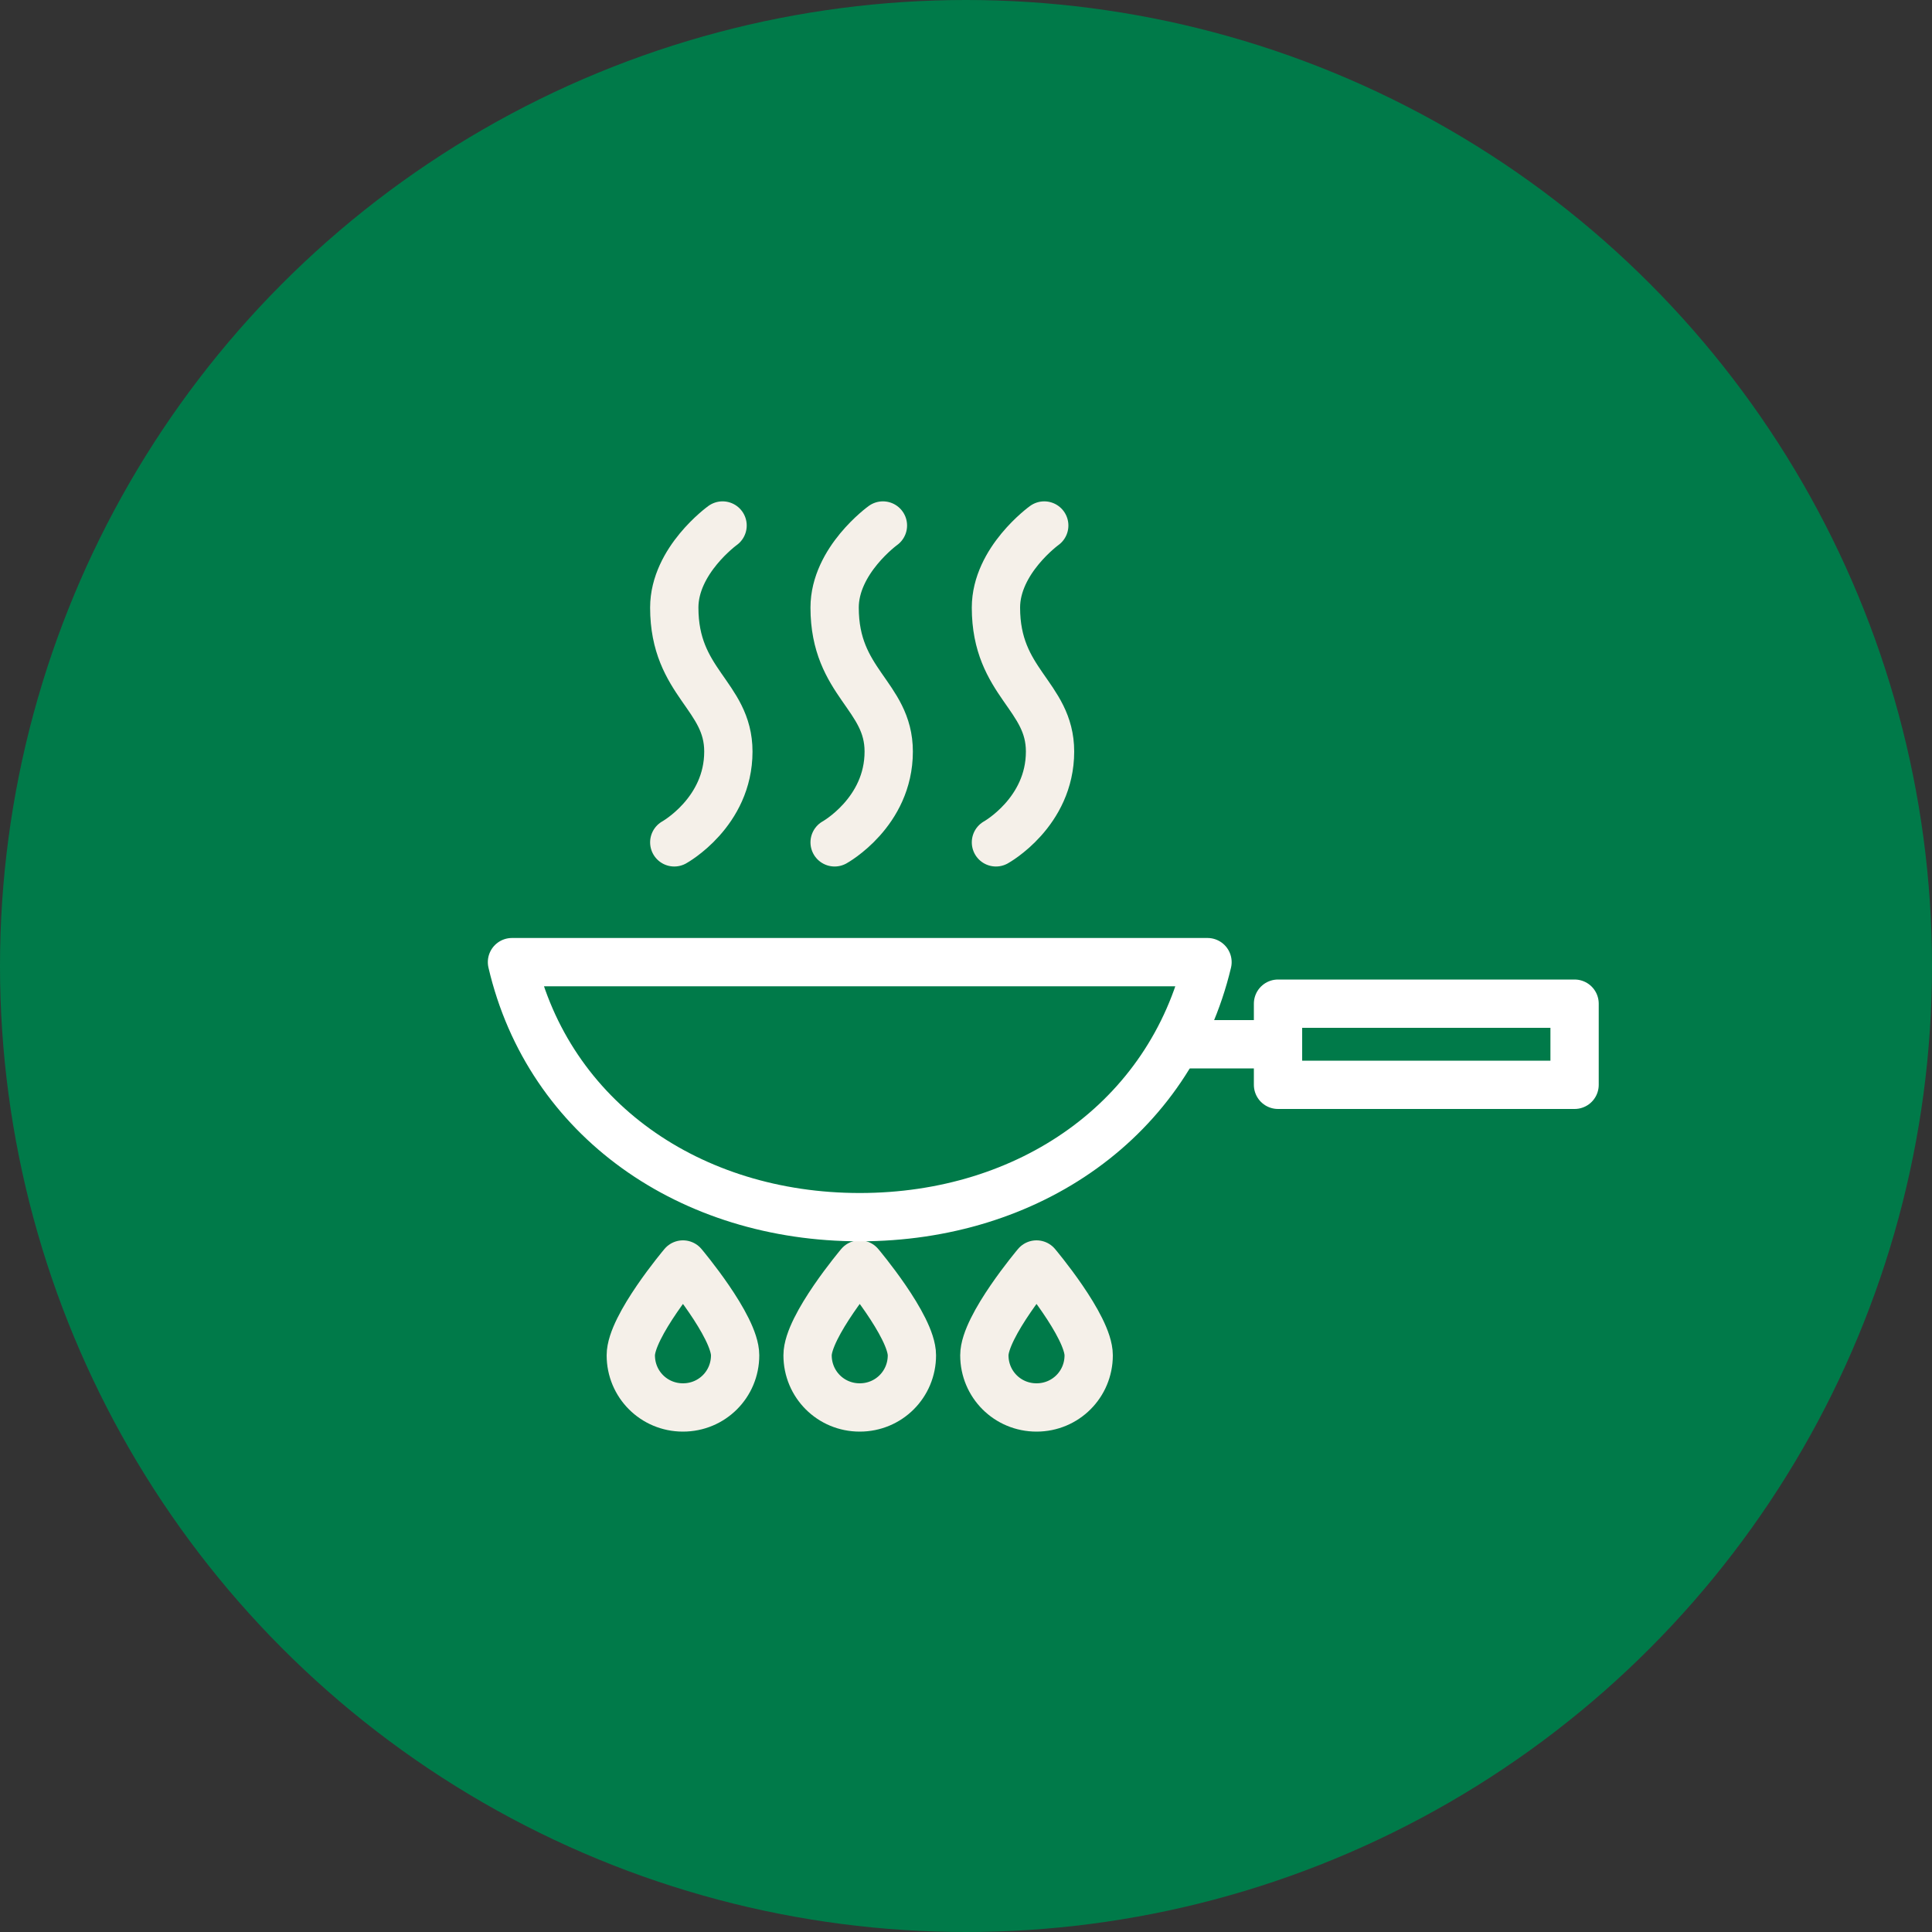
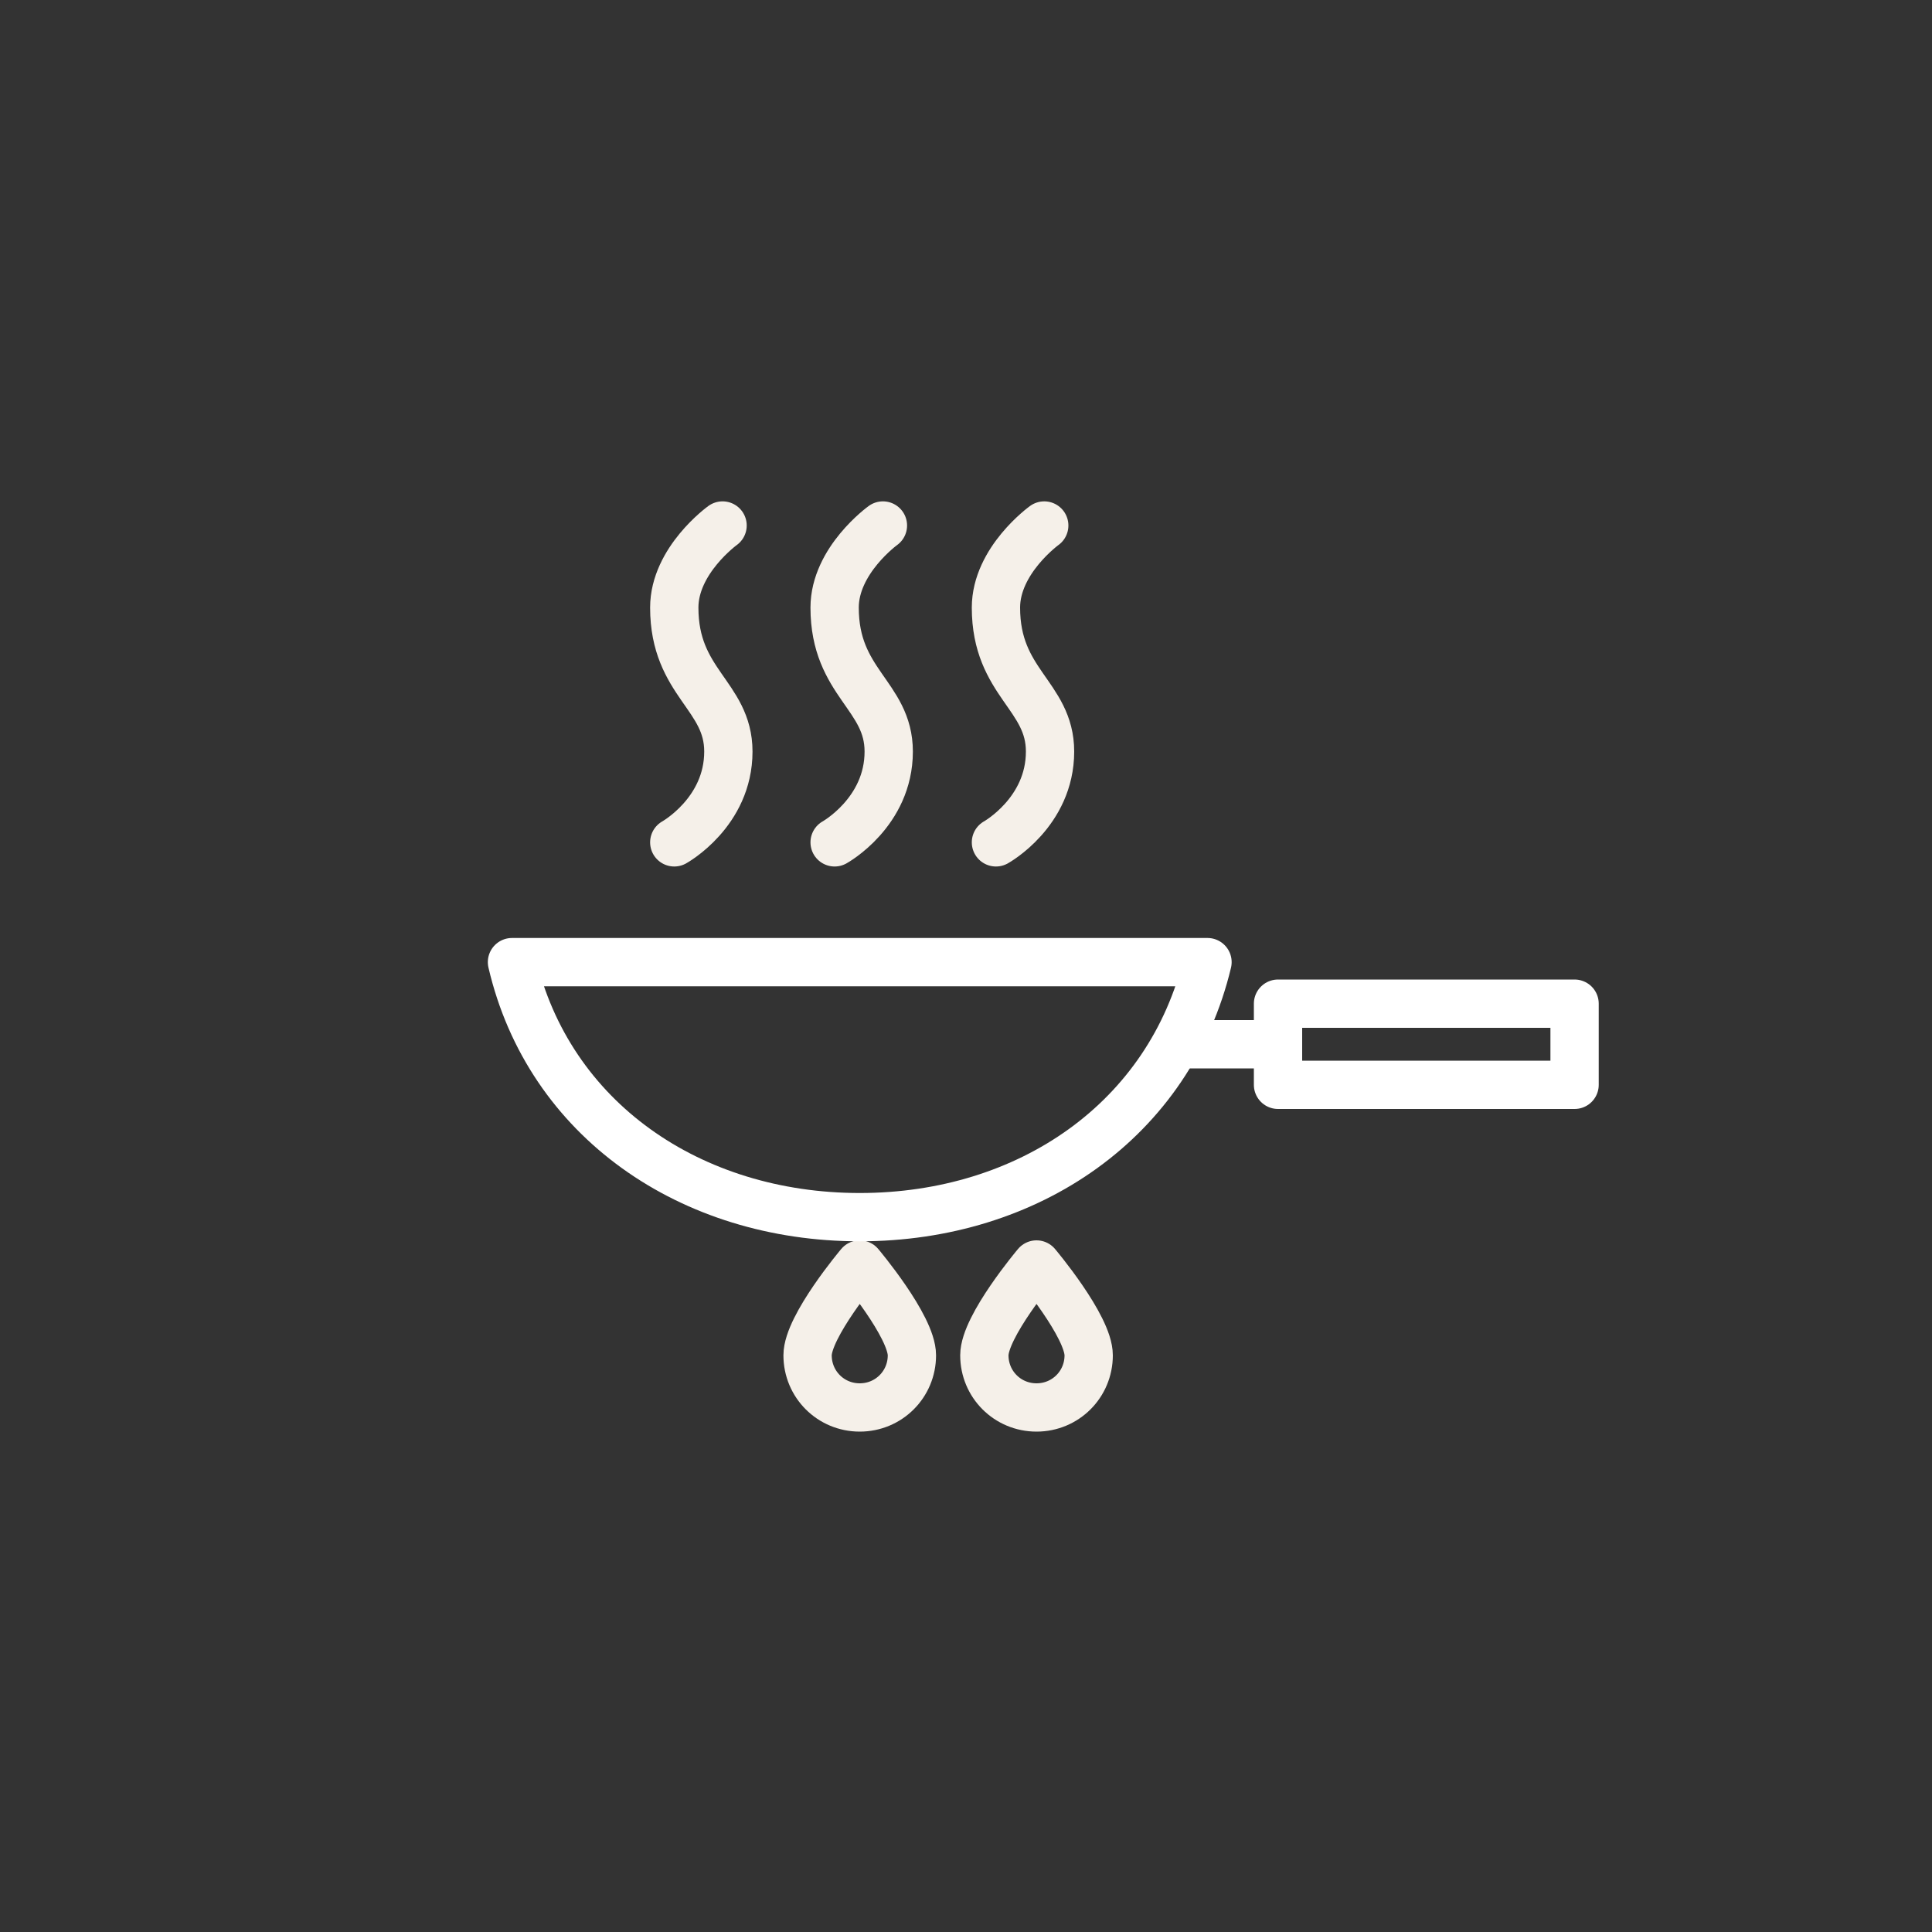
<svg xmlns="http://www.w3.org/2000/svg" version="1.1" id="레이어_1" x="0px" y="0px" viewBox="0 0 200 200" style="enable-background:new 0 0 200 200;" xml:space="preserve">
  <rect x="0" y="0" width="200" height="200" fill="#333333" stroke="none" />
  <style type="text/css">
	.st0{fill:#007A49;}
	.st1{fill:none;stroke:#F5F0E9;stroke-width:5;stroke-linecap:round;stroke-linejoin:round;stroke-miterlimit:10;}
	.st2{fill:none;stroke:#FFFFFF;stroke-width:5;stroke-linecap:round;stroke-linejoin:round;stroke-miterlimit:10;}
</style>
  <g>
-     <circle class="st0" cx="100" cy="100" r="100" />
    <g>
      <g>
        <g>
-           <path class="st1" d="M76.1,140.3c0,3-2.4,5.4-5.4,5.4c-3,0-5.4-2.4-5.4-5.4c0-3,5.4-9.4,5.4-9.4S76.1,137.3,76.1,140.3z" />
          <path class="st1" d="M94.4,140.3c0,3-2.4,5.4-5.4,5.4c-3,0-5.4-2.4-5.4-5.4c0-3,5.4-9.4,5.4-9.4S94.4,137.3,94.4,140.3z" />
          <path class="st1" d="M112.7,140.3c0,3-2.4,5.4-5.4,5.4c-3,0-5.4-2.4-5.4-5.4c0-3,5.4-9.4,5.4-9.4S112.7,137.3,112.7,140.3z" />
        </g>
        <g>
          <path class="st1" d="M74.8,54.4c0,0-5,3.6-5,8.5c0,7.8,5.6,9.1,5.6,14.9c0,6.3-5.6,9.4-5.6,9.4" />
          <path class="st1" d="M91.4,54.4c0,0-5,3.6-5,8.5c0,7.8,5.6,9.1,5.6,14.9c0,6.3-5.6,9.4-5.6,9.4" />
          <path class="st1" d="M108.1,54.4c0,0-5,3.6-5,8.5c0,7.8,5.6,9.1,5.6,14.9c0,6.3-5.6,9.4-5.6,9.4" />
        </g>
        <g>
          <path class="st2" d="M53,99.6c3.8,16.3,18.5,26.4,36,26.4c17.5,0,32.1-10.1,36-26.4H53z" />
          <line class="st2" x1="121.8" y1="108.1" x2="132.3" y2="108.1" />
          <rect x="132.3" y="103.9" class="st2" width="30.7" height="8.4" />
        </g>
      </g>
    </g>
  </g>
</svg>